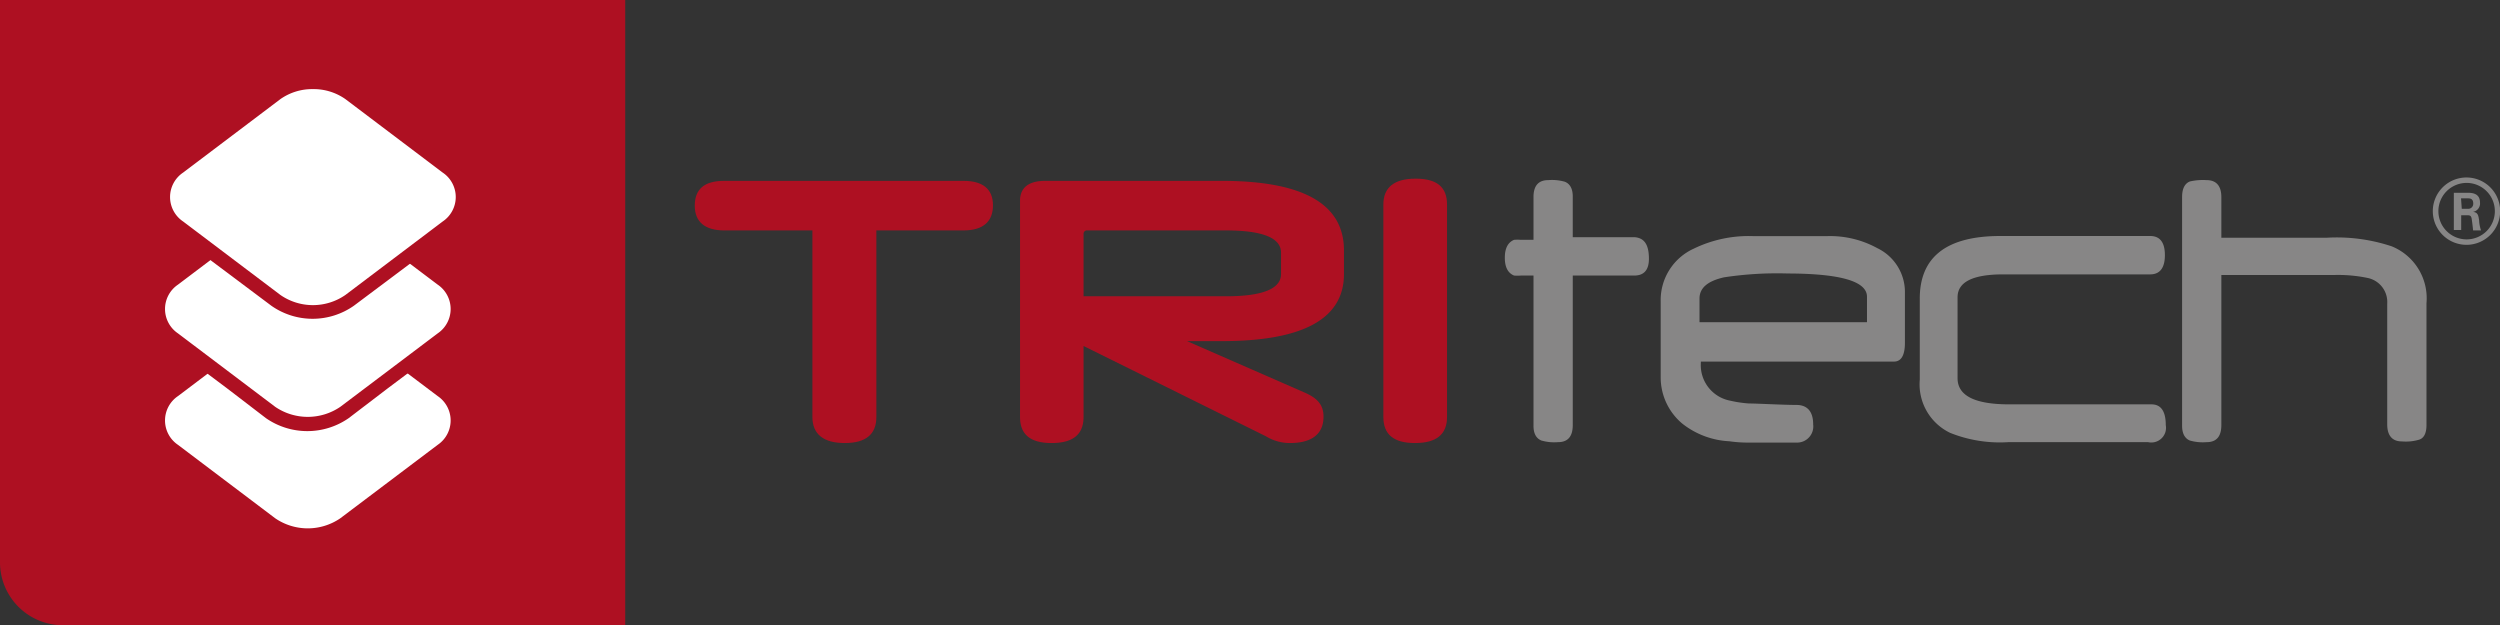
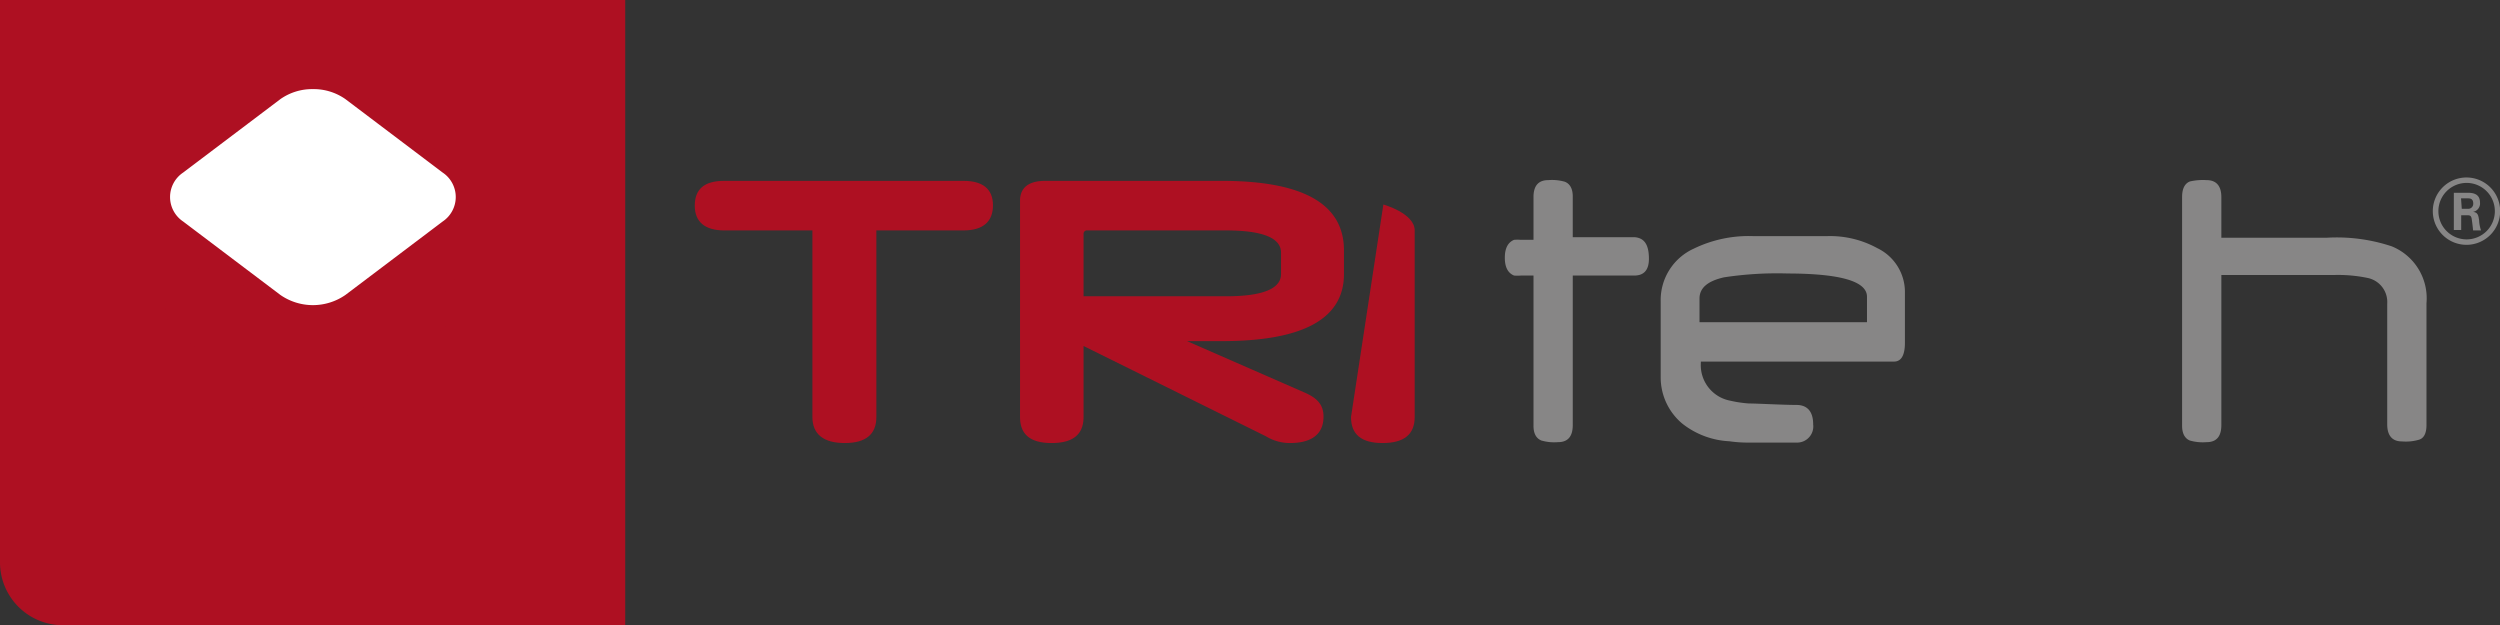
<svg xmlns="http://www.w3.org/2000/svg" id="Calque_1" data-name="Calque 1" viewBox="0 0 170.02 42.52">
  <rect x="0" y="0" width="170.02" height="42.52" fill="#333333" stroke="none" />
  <path d="M69.42,22.76h-6c-1.28,0-2-.56-2-1.68s.64-1.69,2-1.69H79.7c1.31,0,2,.56,2,1.66s-.66,1.71-2,1.71H73.77V35.45c0,1.18-.72,1.77-2.15,1.77s-2.2-.59-2.2-1.77Z" transform="translate(-14.17 -7.09)" style="fill:#ae1022" />
  <path d="M87.86,30.62v4.83c0,1.18-.71,1.77-2.17,1.77s-2.15-.59-2.15-1.77V20.74c0-.89.59-1.35,1.71-1.35h12c5.53,0,8.32,1.56,8.32,4.73v1.61c0,3.05-2.79,4.56-8.32,4.56H94.9l8,3.5c.87.38,1.28.84,1.28,1.64,0,1.17-.79,1.79-2.28,1.79a3.13,3.13,0,0,1-1.64-.46Zm0-3.38h9.67c2.51,0,3.76-.51,3.76-1.51V24.27c0-1-1.25-1.51-3.76-1.51H88.12a.23.23,0,0,0-.26.23Z" transform="translate(-14.17 -7.09)" style="fill:#ae1022" />
-   <path d="M108.25,21c0-1.17.74-1.76,2.2-1.76s2.13.59,2.13,1.76V35.45c0,1.18-.72,1.77-2.18,1.77s-2.15-.59-2.15-1.77Z" transform="translate(-14.17 -7.09)" style="fill:#ae1022" />
+   <path d="M108.25,21s2.13.59,2.13,1.76V35.45c0,1.18-.72,1.77-2.18,1.77s-2.15-.59-2.15-1.77Z" transform="translate(-14.17 -7.09)" style="fill:#ae1022" />
  <path d="M181.54,20.58H182c.13,0,.37,0,.37.35a.34.34,0,0,1-.38.36h-.4Zm-.49,2.15h.5v-1H182c.18,0,.23.07.26.22s.09.69.1.81h.54a2.42,2.42,0,0,1-.13-.68c-.05-.32-.07-.55-.42-.58a.58.58,0,0,0,.48-.63c0-.67-.59-.67-.89-.67h-.89Zm.86-3.2A1.92,1.92,0,1,1,180,21.44a1.92,1.92,0,0,1,1.91-1.91m0-.37a2.29,2.29,0,1,0,2.29,2.29,2.29,2.29,0,0,0-2.29-2.29" transform="translate(-14.17 -7.09)" style="fill:#878686" />
  <path d="M126.31,24.69q0,1.14-1,1.14h-4.18V36c0,.77-.33,1.16-1,1.16a3.16,3.16,0,0,1-1.13-.11q-.54-.22-.54-1V25.83c-.35,0-.63,0-.86,0a2.85,2.85,0,0,1-.46,0c-.42-.17-.63-.57-.63-1.21s.21-1.05.63-1.22a2.85,2.85,0,0,1,.46,0c.23,0,.51,0,.86,0V20.49c0-.76.33-1.15,1-1.15a3.16,3.16,0,0,1,1.13.11c.36.14.54.49.54,1v2.77h4.18C126,23.26,126.31,23.73,126.31,24.69Z" transform="translate(-14.17 -7.09)" style="fill:#878686" />
  <path d="M143.72,30.4c0,.85-.25,1.28-.74,1.28H129.84v.1a2.46,2.46,0,0,0,2,2.56,8.06,8.06,0,0,0,1.28.19c.55,0,2.37.1,3.23.1.65,0,1.13.36,1.13,1.32a1.1,1.1,0,0,1-1.09,1.24l-3.33,0c-.56,0-1-.05-1.28-.09a5.61,5.61,0,0,1-3.2-1.2,4.1,4.1,0,0,1-1.47-3.13V27.58A3.84,3.84,0,0,1,129.36,24a8.55,8.55,0,0,1,4.09-.85h4.93a6.67,6.67,0,0,1,3.45.81A3.31,3.31,0,0,1,143.72,27ZM141.14,29V27.27q0-1.57-5.38-1.58a24,24,0,0,0-4.34.26c-1.11.25-1.67.72-1.67,1.44V29Z" transform="translate(-14.17 -7.09)" style="fill:#878686" />
-   <path d="M161.46,36a1,1,0,0,1-1.2,1.16h-9.51a9.09,9.09,0,0,1-3.95-.63,3.66,3.66,0,0,1-2.07-3.62V27.4q0-4.26,5.48-4.26H160.4c.66,0,1,.43,1,1.3s-.34,1.31-1,1.31h-10c-2.07,0-3.1.52-3.1,1.56v5.5c0,1.19,1.17,1.78,3.52,1.78h9.67C161.14,34.59,161.46,35.07,161.46,36Z" transform="translate(-14.17 -7.09)" style="fill:#878686" />
  <path d="M179.19,36c0,.56-.18.91-.53,1a3.19,3.19,0,0,1-1.14.11c-.65,0-1-.39-1-1.16V27.75A1.67,1.67,0,0,0,175.22,26a9.83,9.83,0,0,0-2.22-.21h-7.76V36c0,.77-.33,1.16-1,1.16a3.19,3.19,0,0,1-1.14-.11c-.35-.14-.53-.49-.53-1V20.49c0-.57.18-.92.53-1.06a4,4,0,0,1,1.14-.09c.65,0,1,.39,1,1.15v2.77h7.13a11.8,11.8,0,0,1,4.45.58,3.81,3.81,0,0,1,2.37,3.87Z" transform="translate(-14.17 -7.09)" style="fill:#878686" />
  <path d="M14.17,7.09V45.35a4.28,4.28,0,0,0,4.26,4.26H56.69V7.09Z" transform="translate(-14.17 -7.09)" style="fill:#ae1022" />
-   <path d="M43.94,37.34l-6.63,5a3.92,3.92,0,0,1-4.42,0l-6.62-5a2,2,0,0,1,0-3.31l6.62-5a3.88,3.88,0,0,1,4.42,0l6.63,5A2,2,0,0,1,43.94,37.34Z" transform="translate(-14.17 -7.09)" style="fill:#fff" />
-   <path d="M35.1,35.88a4.25,4.25,0,0,1-2.51-.78l-6.62-5a2.57,2.57,0,0,1-1.12-2.06A2.54,2.54,0,0,1,26,26l6.62-5a4.38,4.38,0,0,1,5,0l6.63,5a2.56,2.56,0,0,1,1.11,2.05,2.59,2.59,0,0,1-1.11,2.06l-6.63,5A4.25,4.25,0,0,1,35.1,35.88Z" transform="translate(-14.17 -7.09)" style="fill:#fff" />
  <path d="M35.1,20.76a3.7,3.7,0,0,1,2.21.69l6.63,5a2,2,0,0,1,0,3.31l-6.63,5a3.93,3.93,0,0,1-4.42,0l-6.62-5a2,2,0,0,1,0-3.31l6.62-5a3.7,3.7,0,0,1,2.21-.69m0-1a4.73,4.73,0,0,0-2.81.89l-5.64,4.23-1,.74a2.94,2.94,0,0,0,0,4.91l4,3,2.61,2a4.93,4.93,0,0,0,5.62,0l2.62-2,4-3a3,3,0,0,0,0-4.91l-1-.74-5.64-4.23a4.71,4.71,0,0,0-2.81-.89Z" transform="translate(-14.17 -7.09)" style="fill:#ae1022" />
  <path d="M35.45,28.27a4.19,4.19,0,0,1-2.51-.79l-6.62-5a2.45,2.45,0,0,1,0-4.12l6.62-5a4.38,4.38,0,0,1,5,0l6.62,5a2.45,2.45,0,0,1,0,4.12l-6.62,5A4.19,4.19,0,0,1,35.45,28.27Z" transform="translate(-14.17 -7.09)" style="fill:#fff" />
  <path d="M35.45,13.15a3.76,3.76,0,0,1,2.21.68l6.62,5a2,2,0,0,1,0,3.32l-6.62,5a3.88,3.88,0,0,1-4.42,0l-6.62-5a2,2,0,0,1,0-3.32l6.62-5a3.76,3.76,0,0,1,2.21-.68m0-1a4.7,4.7,0,0,0-2.81.88l-3.31,2.49L26,18a3,3,0,0,0,0,4.92l3.31,2.48,3.31,2.48a4.88,4.88,0,0,0,5.62,0l3.31-2.48,3.31-2.48a3,3,0,0,0,0-4.92l-3.31-2.48L38.26,13a4.7,4.7,0,0,0-2.81-.88Z" transform="translate(-14.17 -7.09)" style="fill:#ae1022" />
</svg>